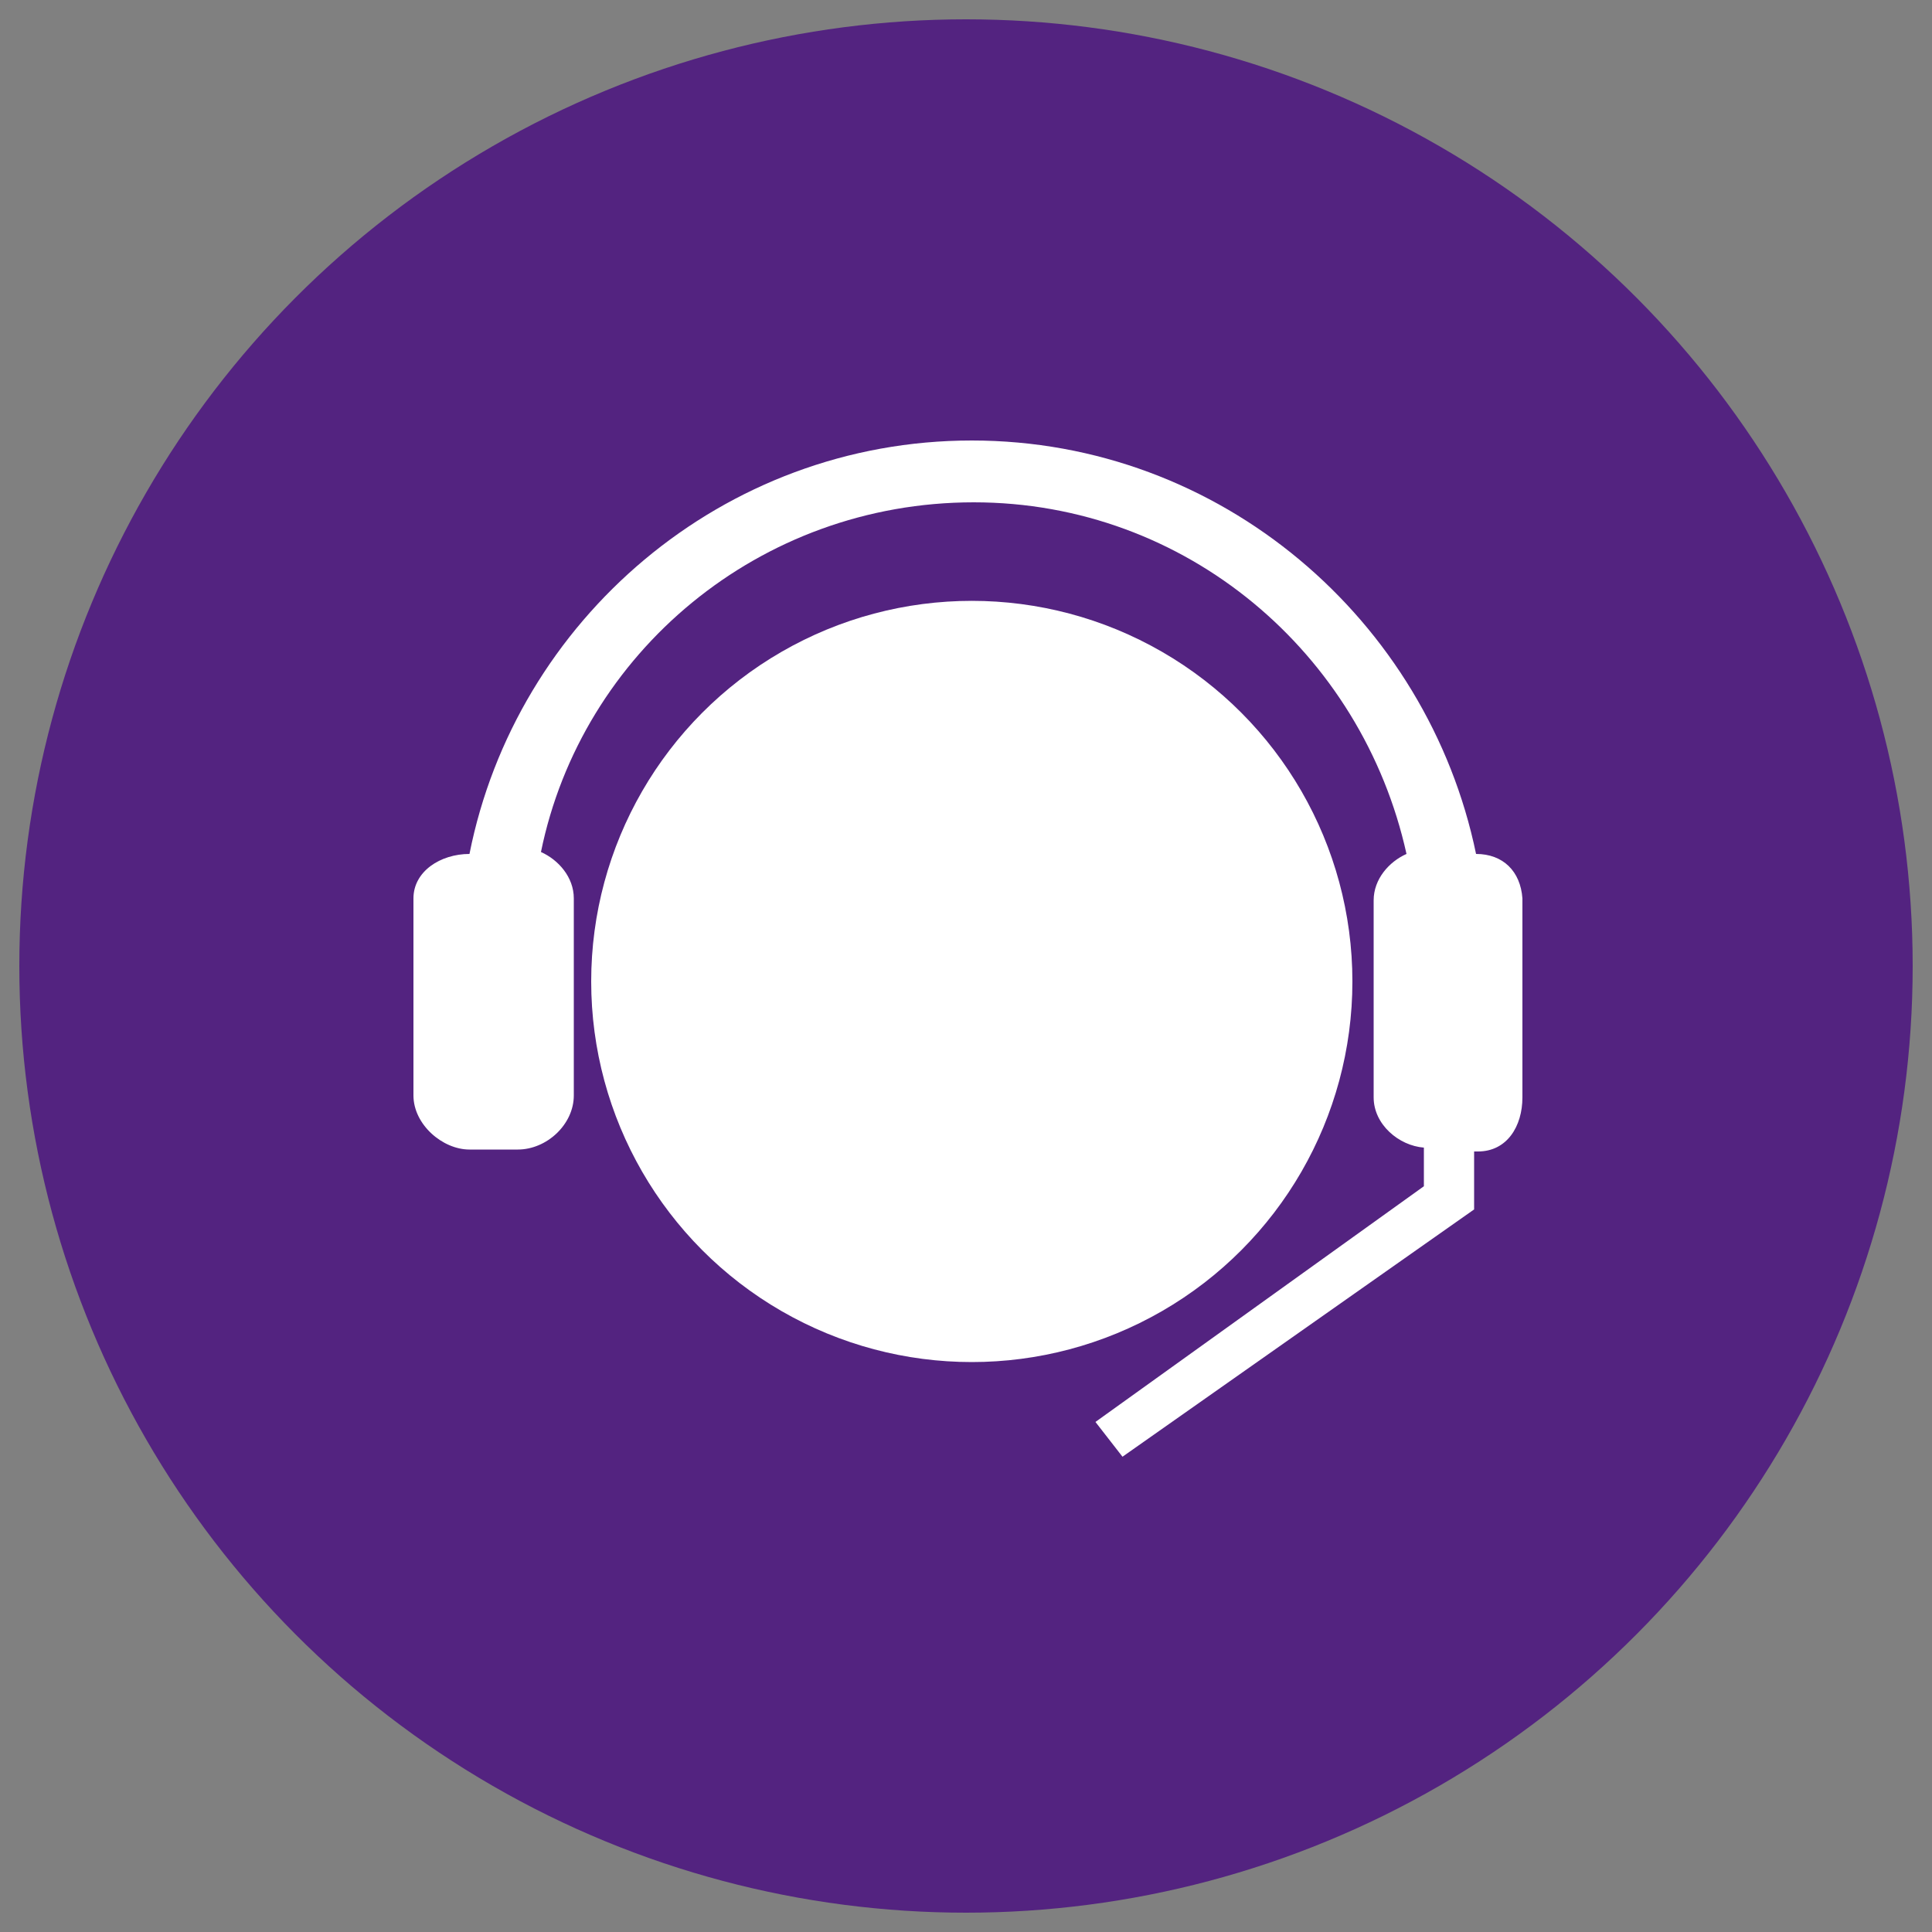
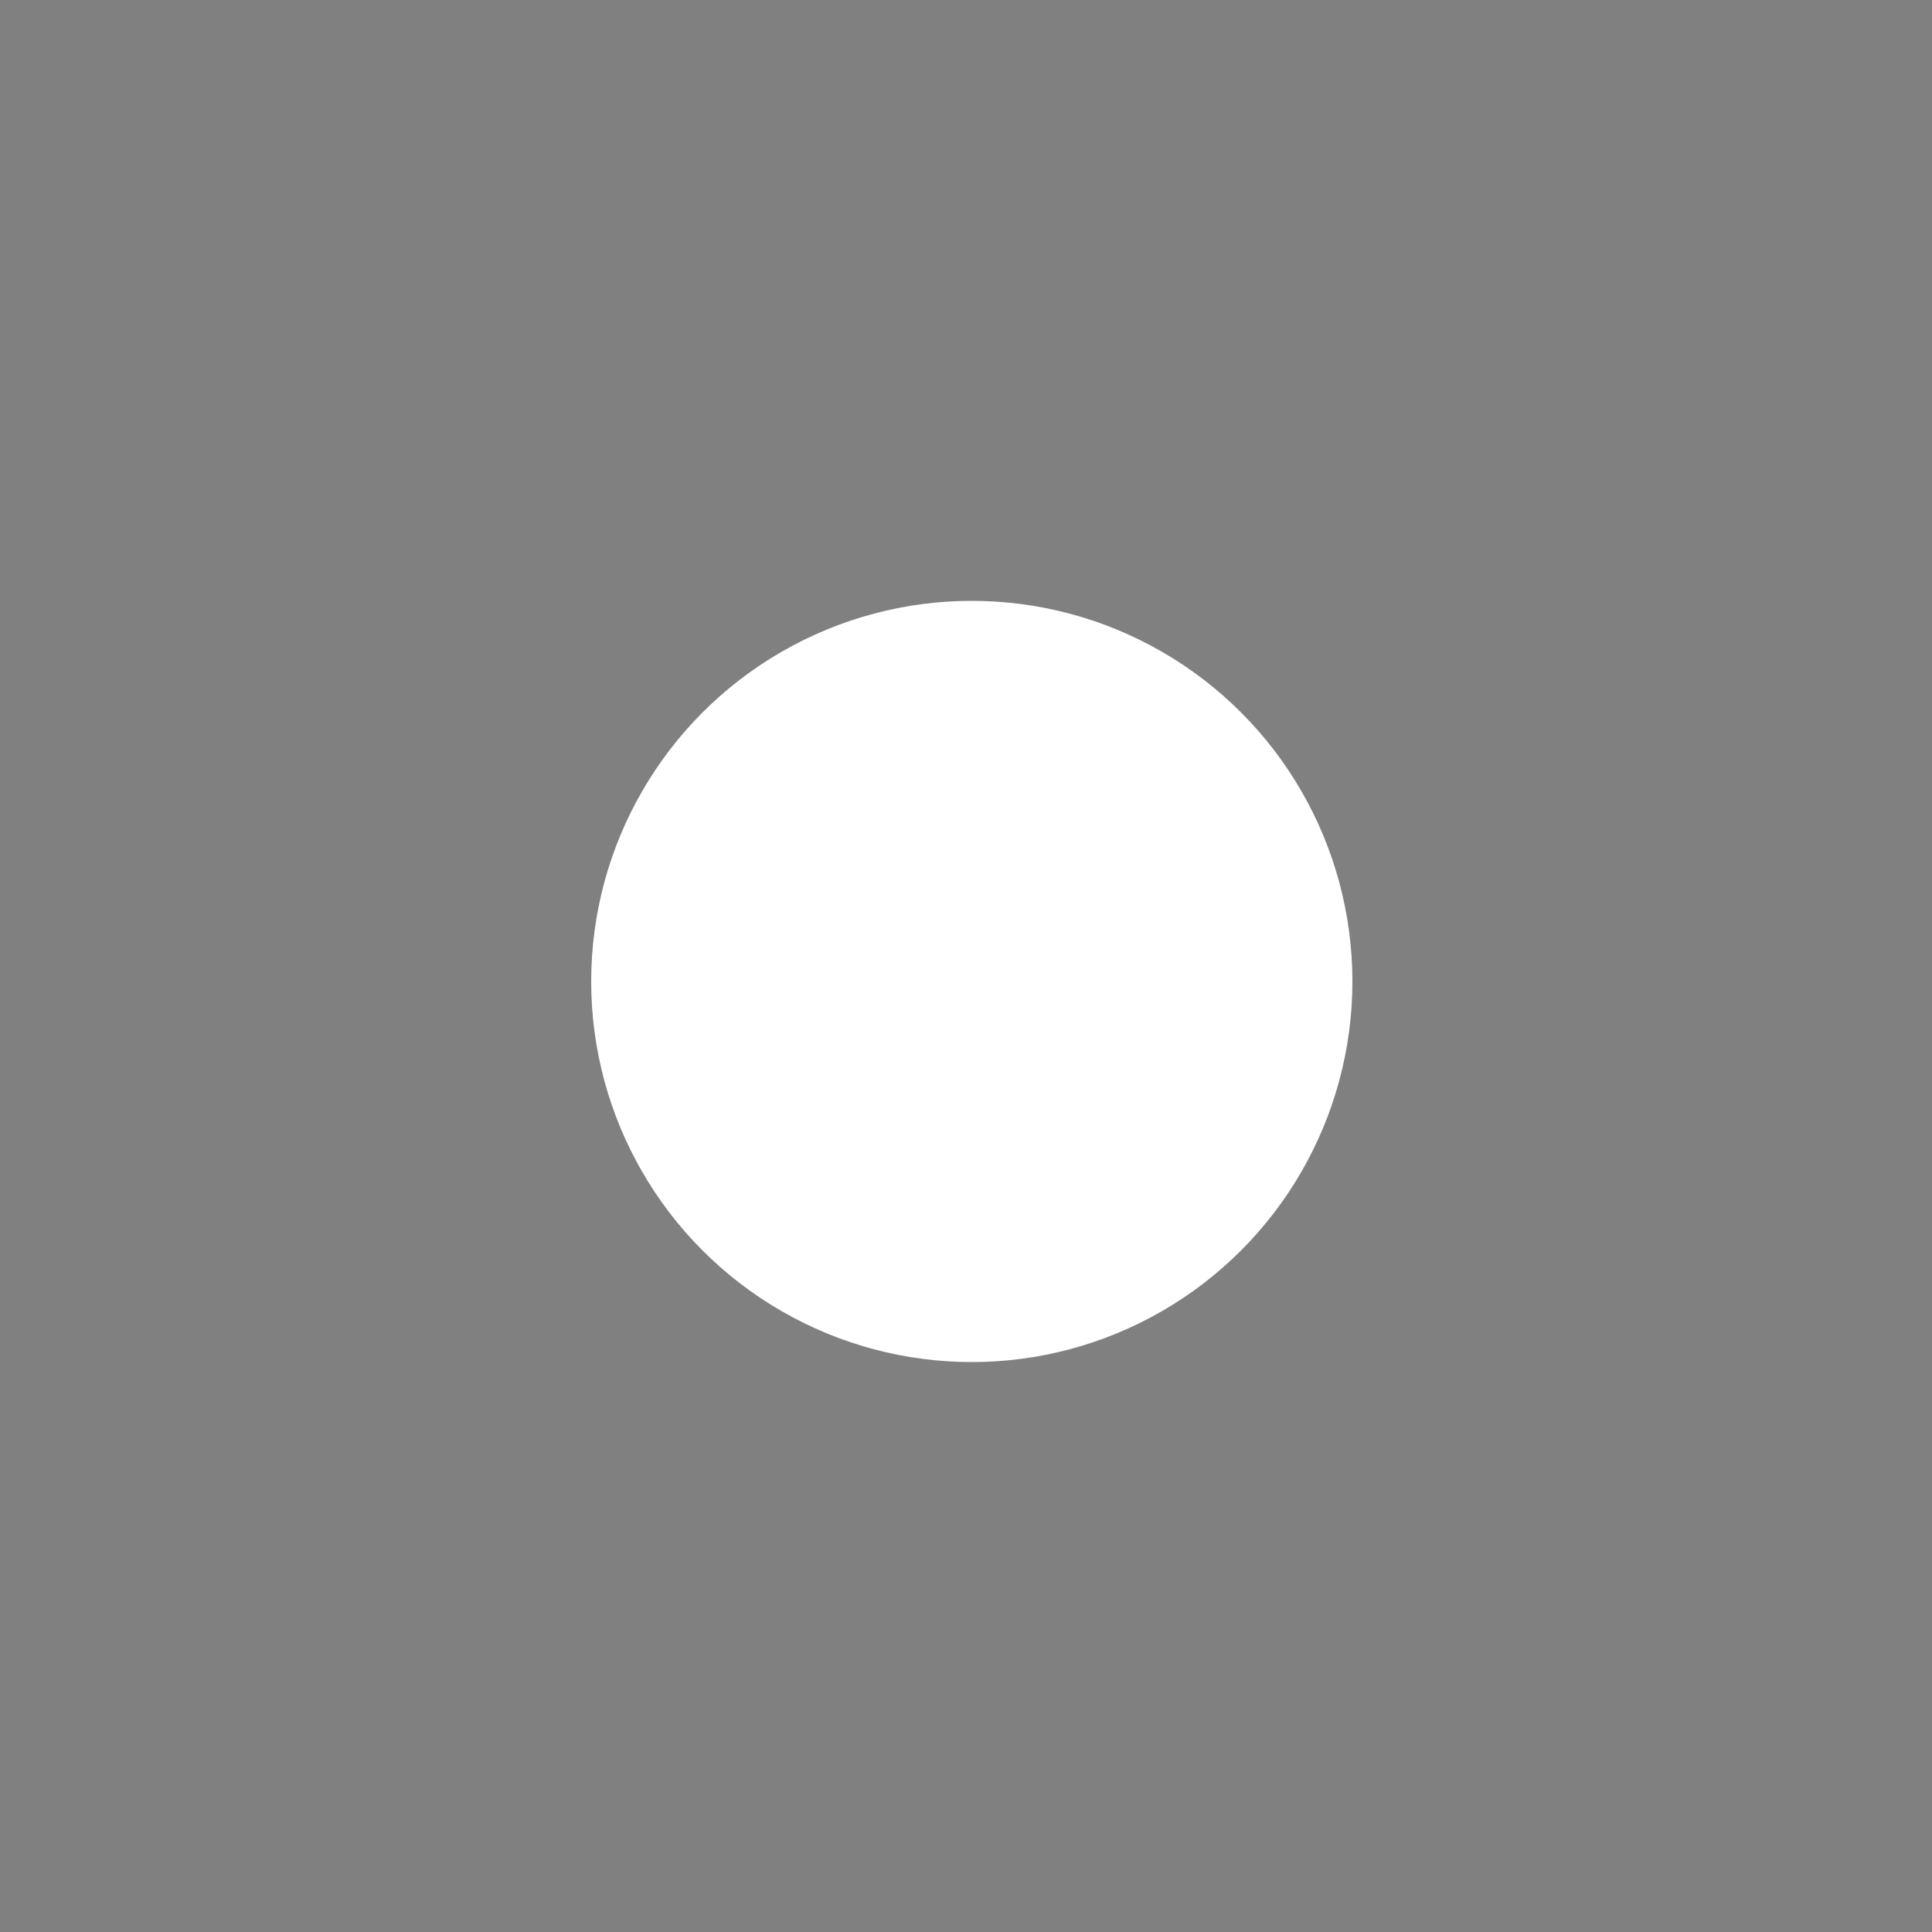
<svg xmlns="http://www.w3.org/2000/svg" version="1.1" id="Layer_1" x="0px" y="0px" viewBox="0 0 100 100" style="enable-background:new 0 0 100 100;" xml:space="preserve">
  <rect x="0" y="0" width="100" height="100" fill="#808080" stroke="none" />
  <style type="text/css">
	.st0{fill:#532380;}
	.st1{fill:#FFFFFF;}
</style>
-   <circle class="st0" cx="50" cy="50" r="49" />
-   <path class="st0" d="M57.2,55.2l-6,6c-0.1,0.1-0.2,0.2-0.3,0.2c-0.1,0.1-0.3,0.1-0.4,0.1s-0.3,0-0.4-0.1c-0.1-0.1-0.2-0.1-0.3-0.2  l-6-6c-0.4-0.4-0.4-1,0-1.4c0.4-0.4,1-0.4,1.4,0l4.3,4.3V43.5c0-0.6,0.4-1,1-1s1,0.4,1,1v14.6l4.3-4.3c0.4-0.4,1-0.4,1.4,0  S57.6,54.8,57.2,55.2z" />
  <g>
    <circle class="st1" cx="50.3" cy="50.8" r="19.7" />
  </g>
-   <path class="st1" d="M76.4,44.2L76.4,44.2c-2.5-12.1-13.2-21.4-26.1-21.4c-12.9,0-23.6,9.3-26,21.4h0c-1.5,0-2.9,0.9-2.9,2.3v10.2  c0,1.5,1.5,2.8,2.9,2.8h2.5c1.5,0,2.9-1.3,2.9-2.8V46.5c0-1.1-0.8-2-1.7-2.4C30.1,33.8,39.3,26,50.4,26c11,0,20.1,7.8,22.4,18.2  c-0.9,0.4-1.7,1.3-1.7,2.4v10.2c0,1.4,1.3,2.5,2.6,2.6v2l-17,12.2l1.4,1.8l18.2-12.8v-3h0.2c1.5,0,2.3-1.3,2.3-2.8V46.5  C78.7,45.1,77.8,44.2,76.4,44.2z" />
</svg>